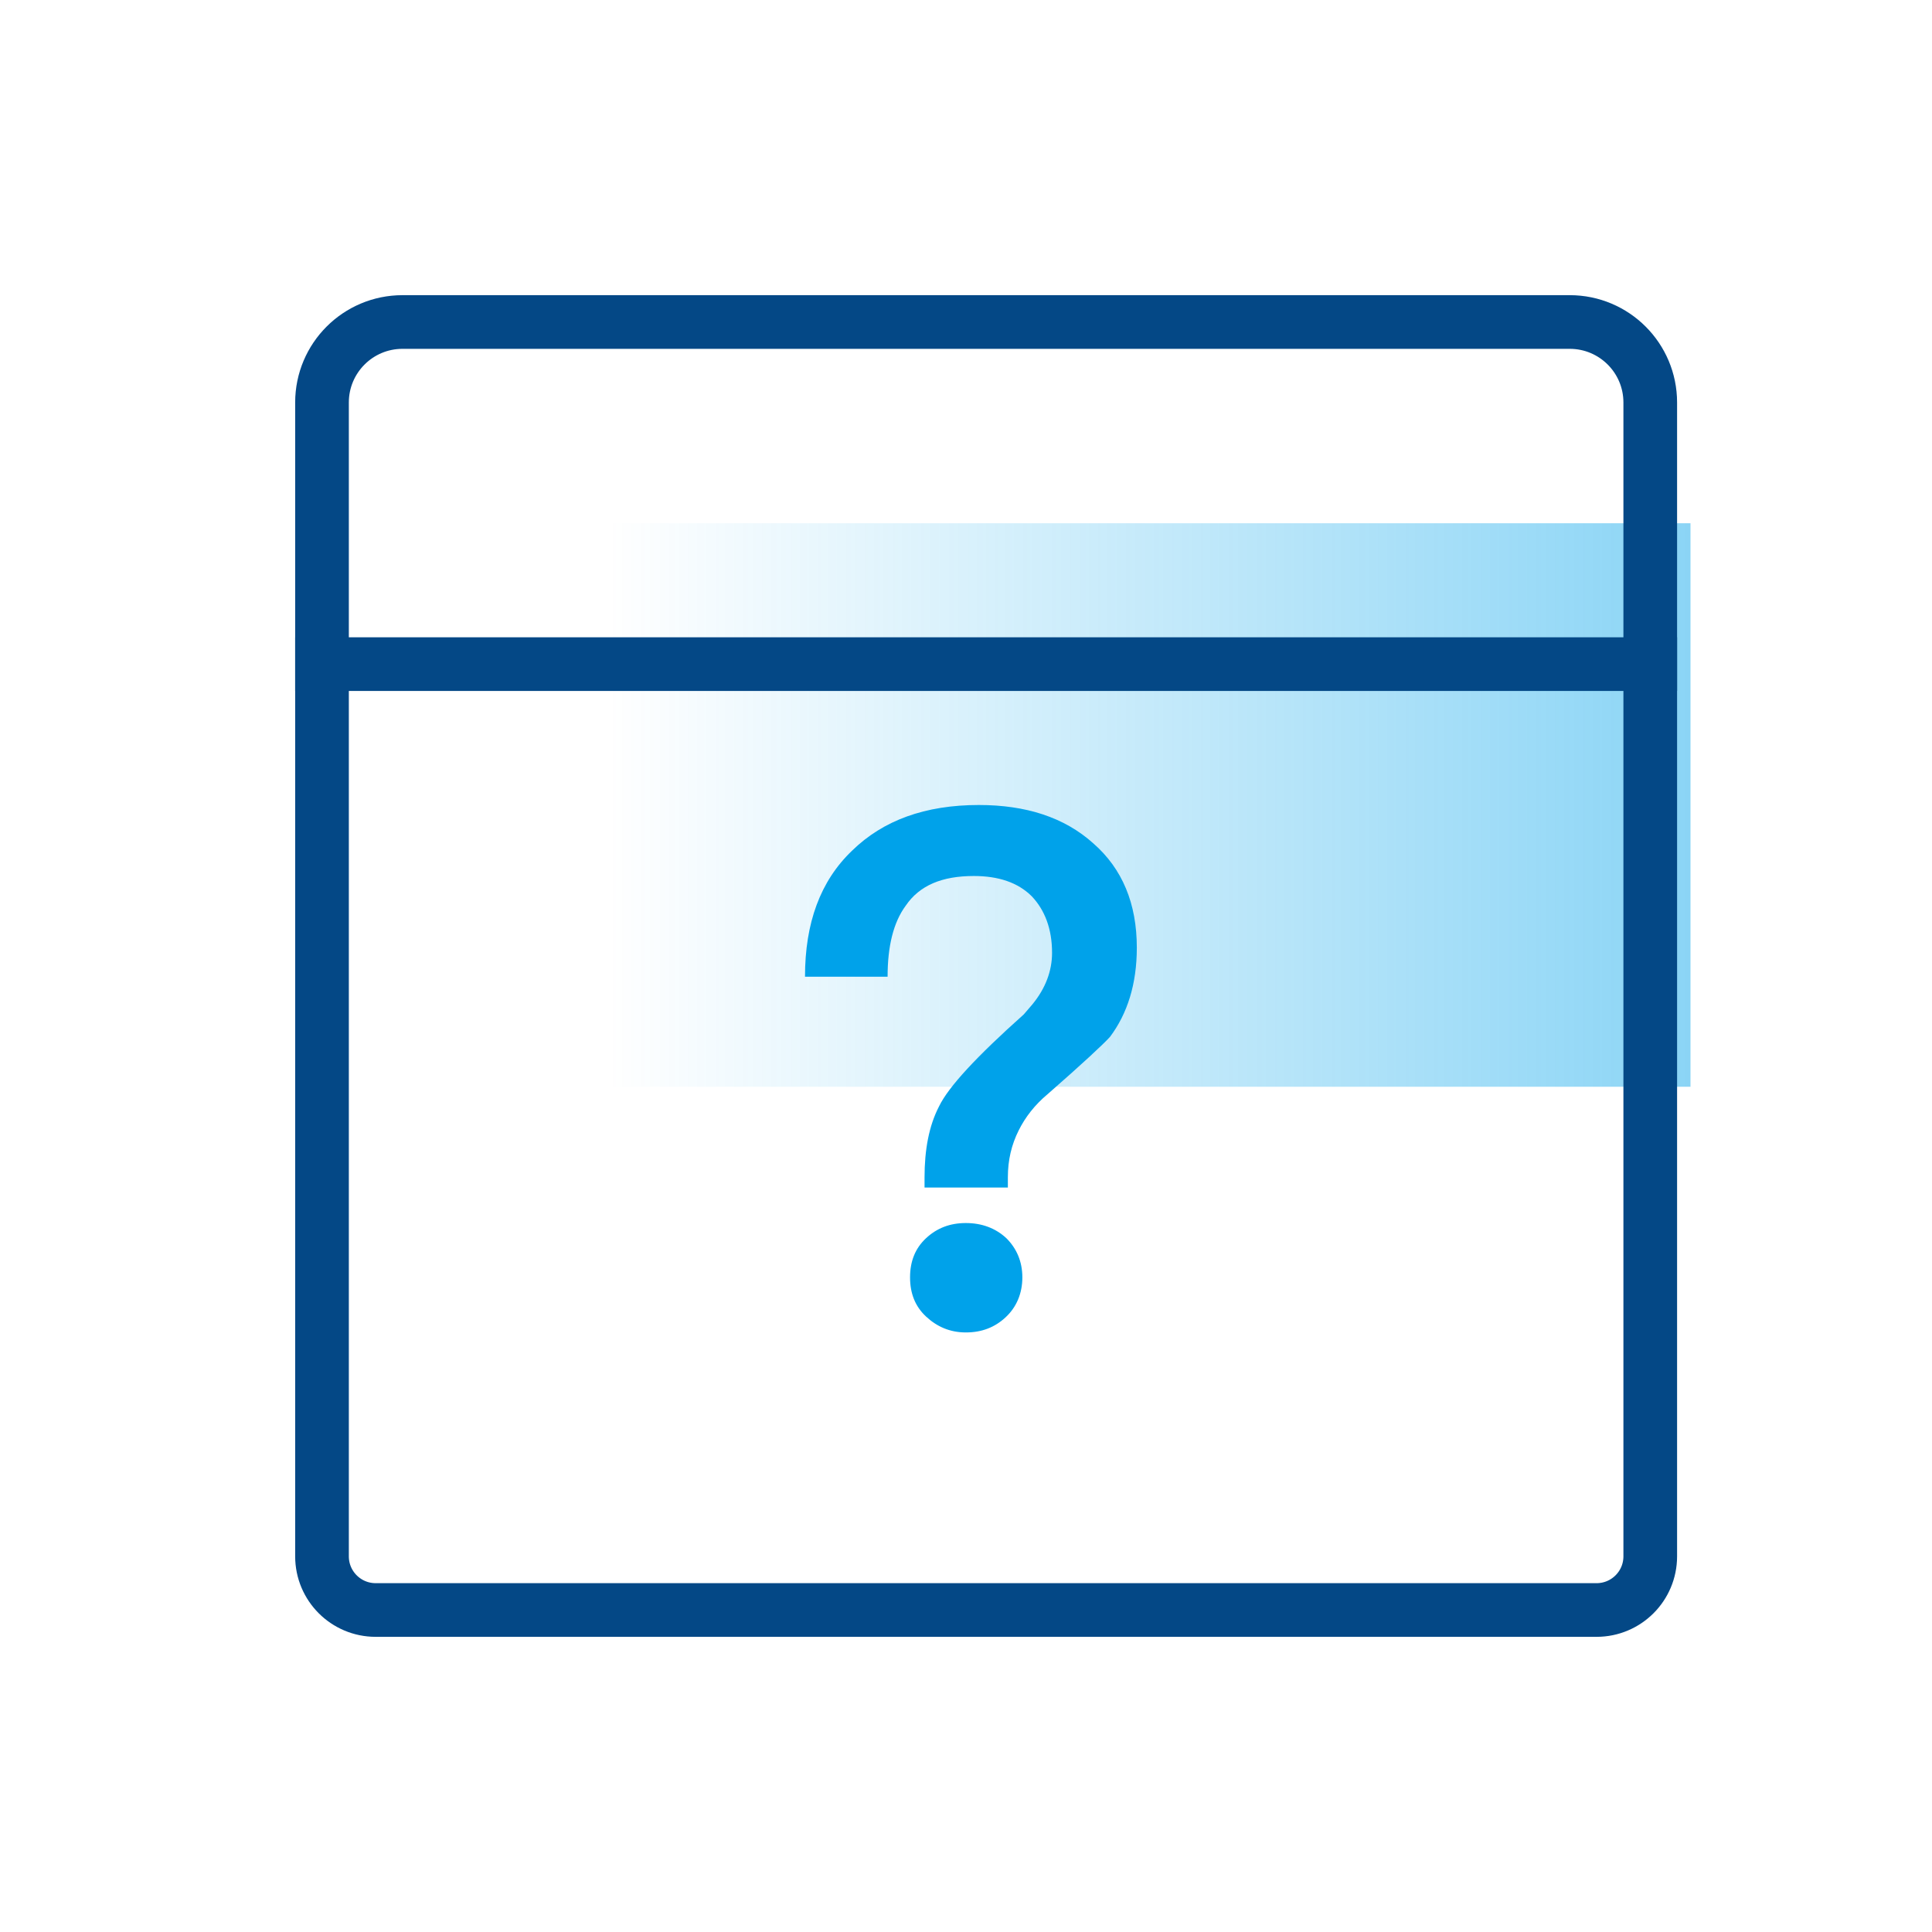
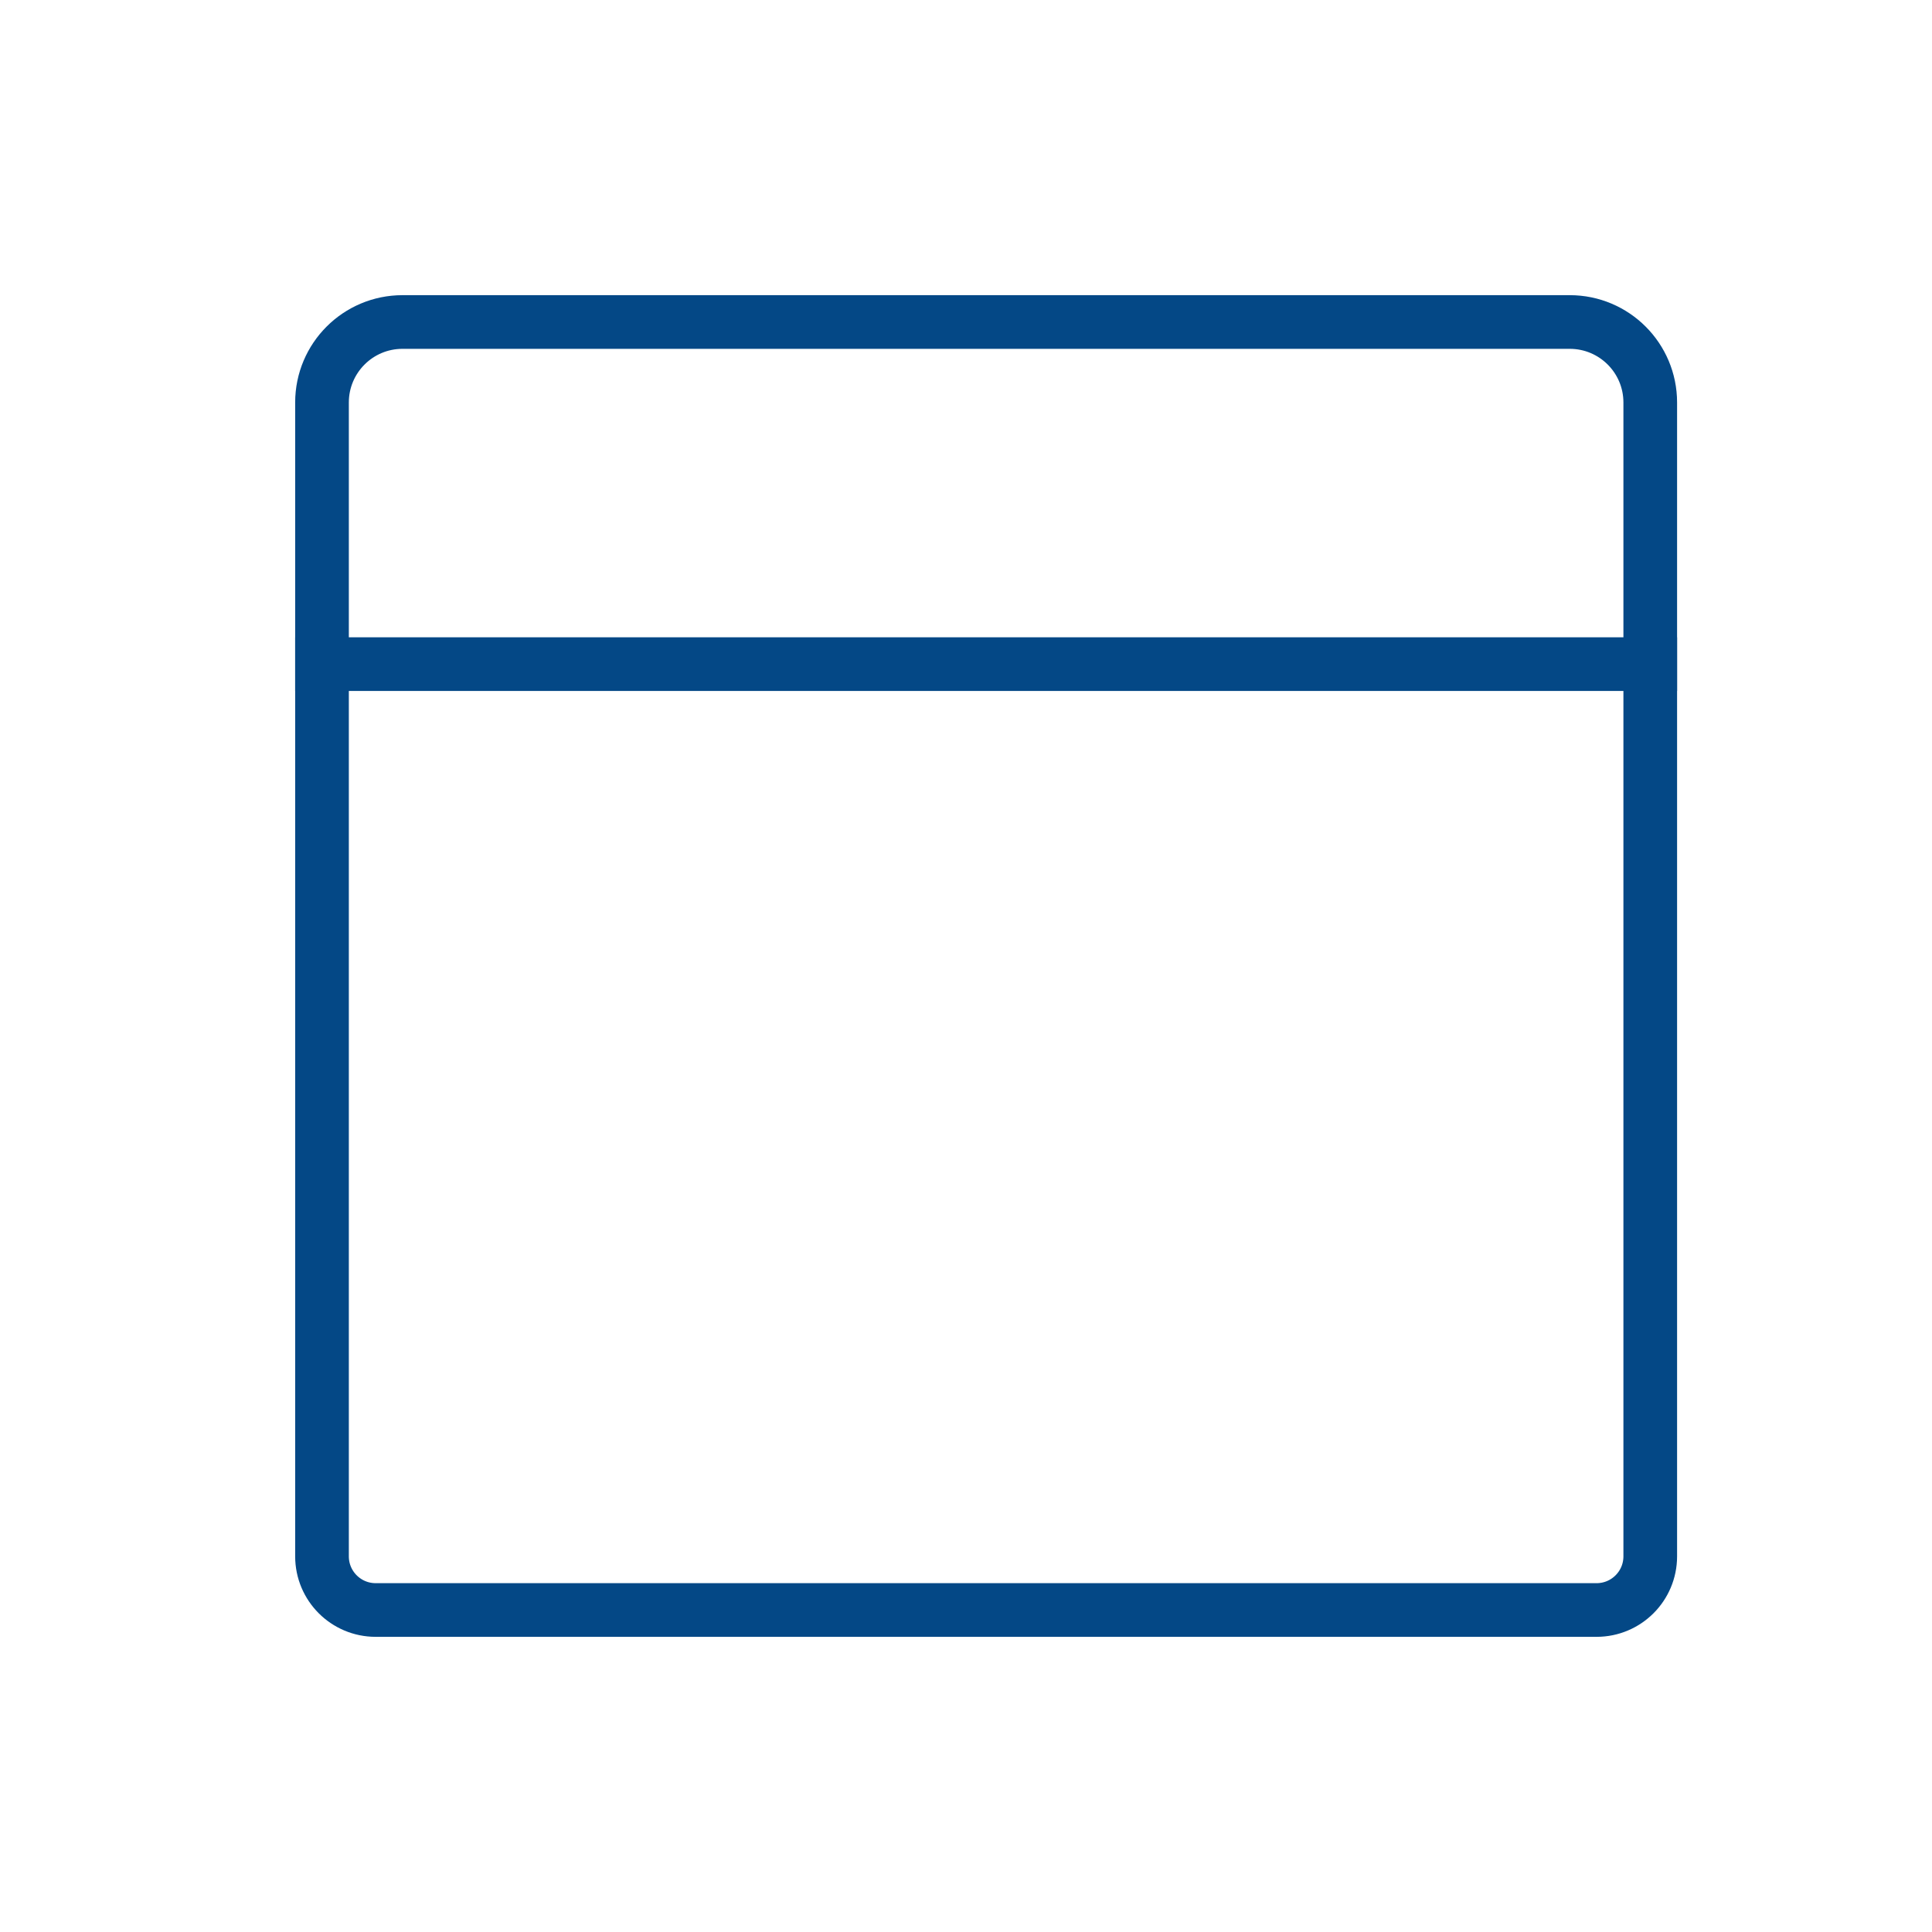
<svg xmlns="http://www.w3.org/2000/svg" width="72px" height="72px" viewBox="0 0 72 72" version="1.1">
  <title>No Data Loss</title>
  <desc>Created with Sketch.</desc>
  <defs>
    <linearGradient x1="50%" y1="0%" x2="50%" y2="100%" id="linearGradient-1">
      <stop stop-color="#00A2EA" offset="0%" />
      <stop stop-color="#00A2EA" stop-opacity="0" offset="100%" />
    </linearGradient>
  </defs>
  <g id="No-Data-Loss" stroke="none" stroke-width="1" fill="none" fill-rule="evenodd">
    <g id="icon_camera-copy-3复制">
-       <polygon id="矩形-copy" fill="url(#linearGradient-1)" fill-rule="evenodd" opacity="0.453" transform="translate(42.75, 30) scale(1, -1) rotate(-270) translate(-42.75, -30) " points="32.25 9.75 53.25 9.75 53.25 50.25 32.25 50.25" />
      <g id="Icon48/Document-Copy" stroke-width="1" fill-rule="evenodd" transform="translate(12, 12)" stroke="#044886">
        <path d="M3,0 L46.5,0 C48.157,-3.04359188e-16 49.5,1.343 49.5,3 L49.5,46 C49.5,47.105 48.605,48 47.5,48 L2,48 C0.895,48 1.3527075e-16,47.105 0,46 L0,3 C-2.02906125e-16,1.343 1.343,3.04359188e-16 3,0 Z" id="Rectangle-10-Copy" stroke-width="2" />
      </g>
      <path d="M12,24.75 L61.5,24.75" id="直线-5" stroke="#044886" stroke-width="2" stroke-linecap="square" />
-       <path d="M36.48,30 C38.235,30 39.666,30.459 40.746,31.431 C41.826,32.376 42.366,33.672 42.366,35.319 C42.366,36.669 42.015,37.776 41.367,38.64 C41.124,38.91 40.341,39.639 39.045,40.773 C38.559,41.178 38.208,41.637 37.965,42.123 C37.695,42.663 37.56,43.23 37.56,43.878 L37.56,44.256 L34.455,44.256 L34.455,43.878 C34.455,42.852 34.617,41.961 34.995,41.232 C35.346,40.503 36.399,39.369 38.154,37.803 L38.478,37.425 C38.964,36.831 39.207,36.183 39.207,35.508 C39.207,34.617 38.937,33.915 38.451,33.402 C37.938,32.889 37.209,32.646 36.291,32.646 C35.103,32.646 34.266,32.997 33.753,33.753 C33.294,34.374 33.078,35.265 33.078,36.399 L30,36.399 C30,34.401 30.567,32.835 31.755,31.701 C32.916,30.567 34.482,30 36.48,30 Z M35.994,45.579 C36.588,45.579 37.101,45.768 37.506,46.146 C37.884,46.524 38.1,47.01 38.1,47.604 C38.1,48.198 37.884,48.711 37.479,49.089 C37.074,49.467 36.588,49.656 35.994,49.656 C35.4,49.656 34.914,49.44 34.509,49.062 C34.104,48.684 33.915,48.198 33.915,47.604 C33.915,47.01 34.104,46.524 34.509,46.146 C34.914,45.768 35.4,45.579 35.994,45.579 Z" id="？" fill="#00A2EA" fill-rule="nonzero" />
    </g>
  </g>
</svg>